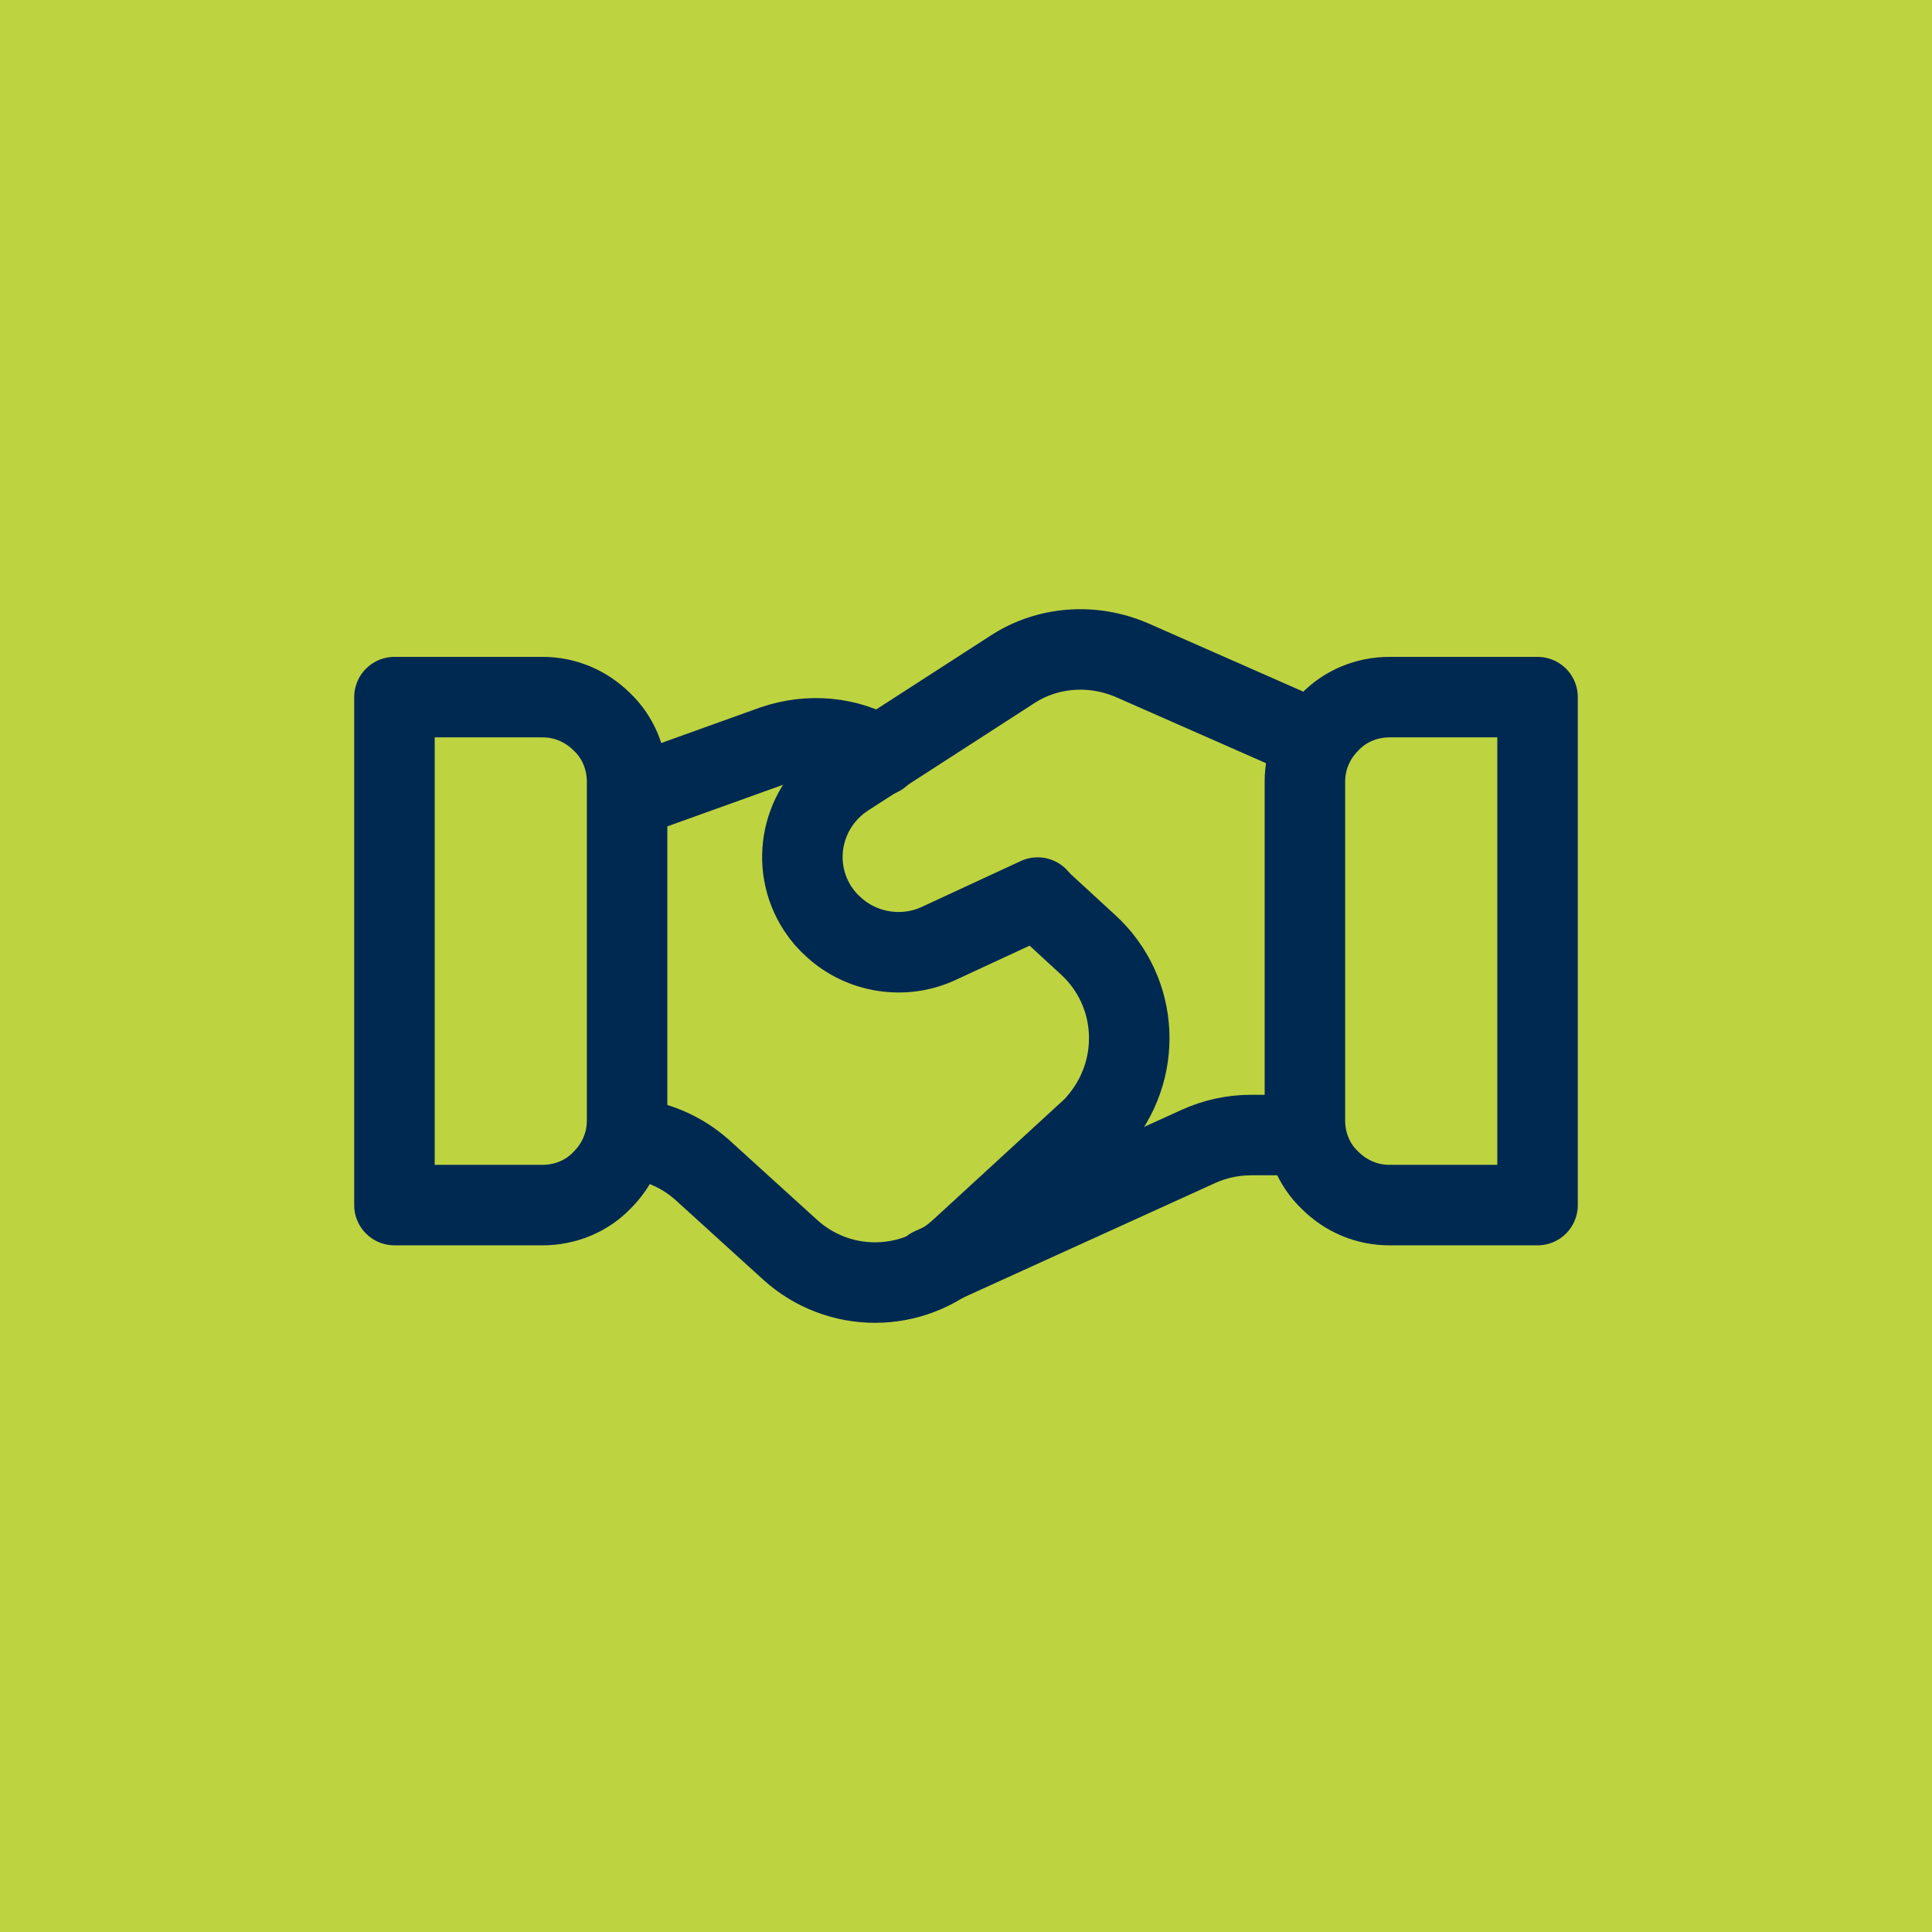
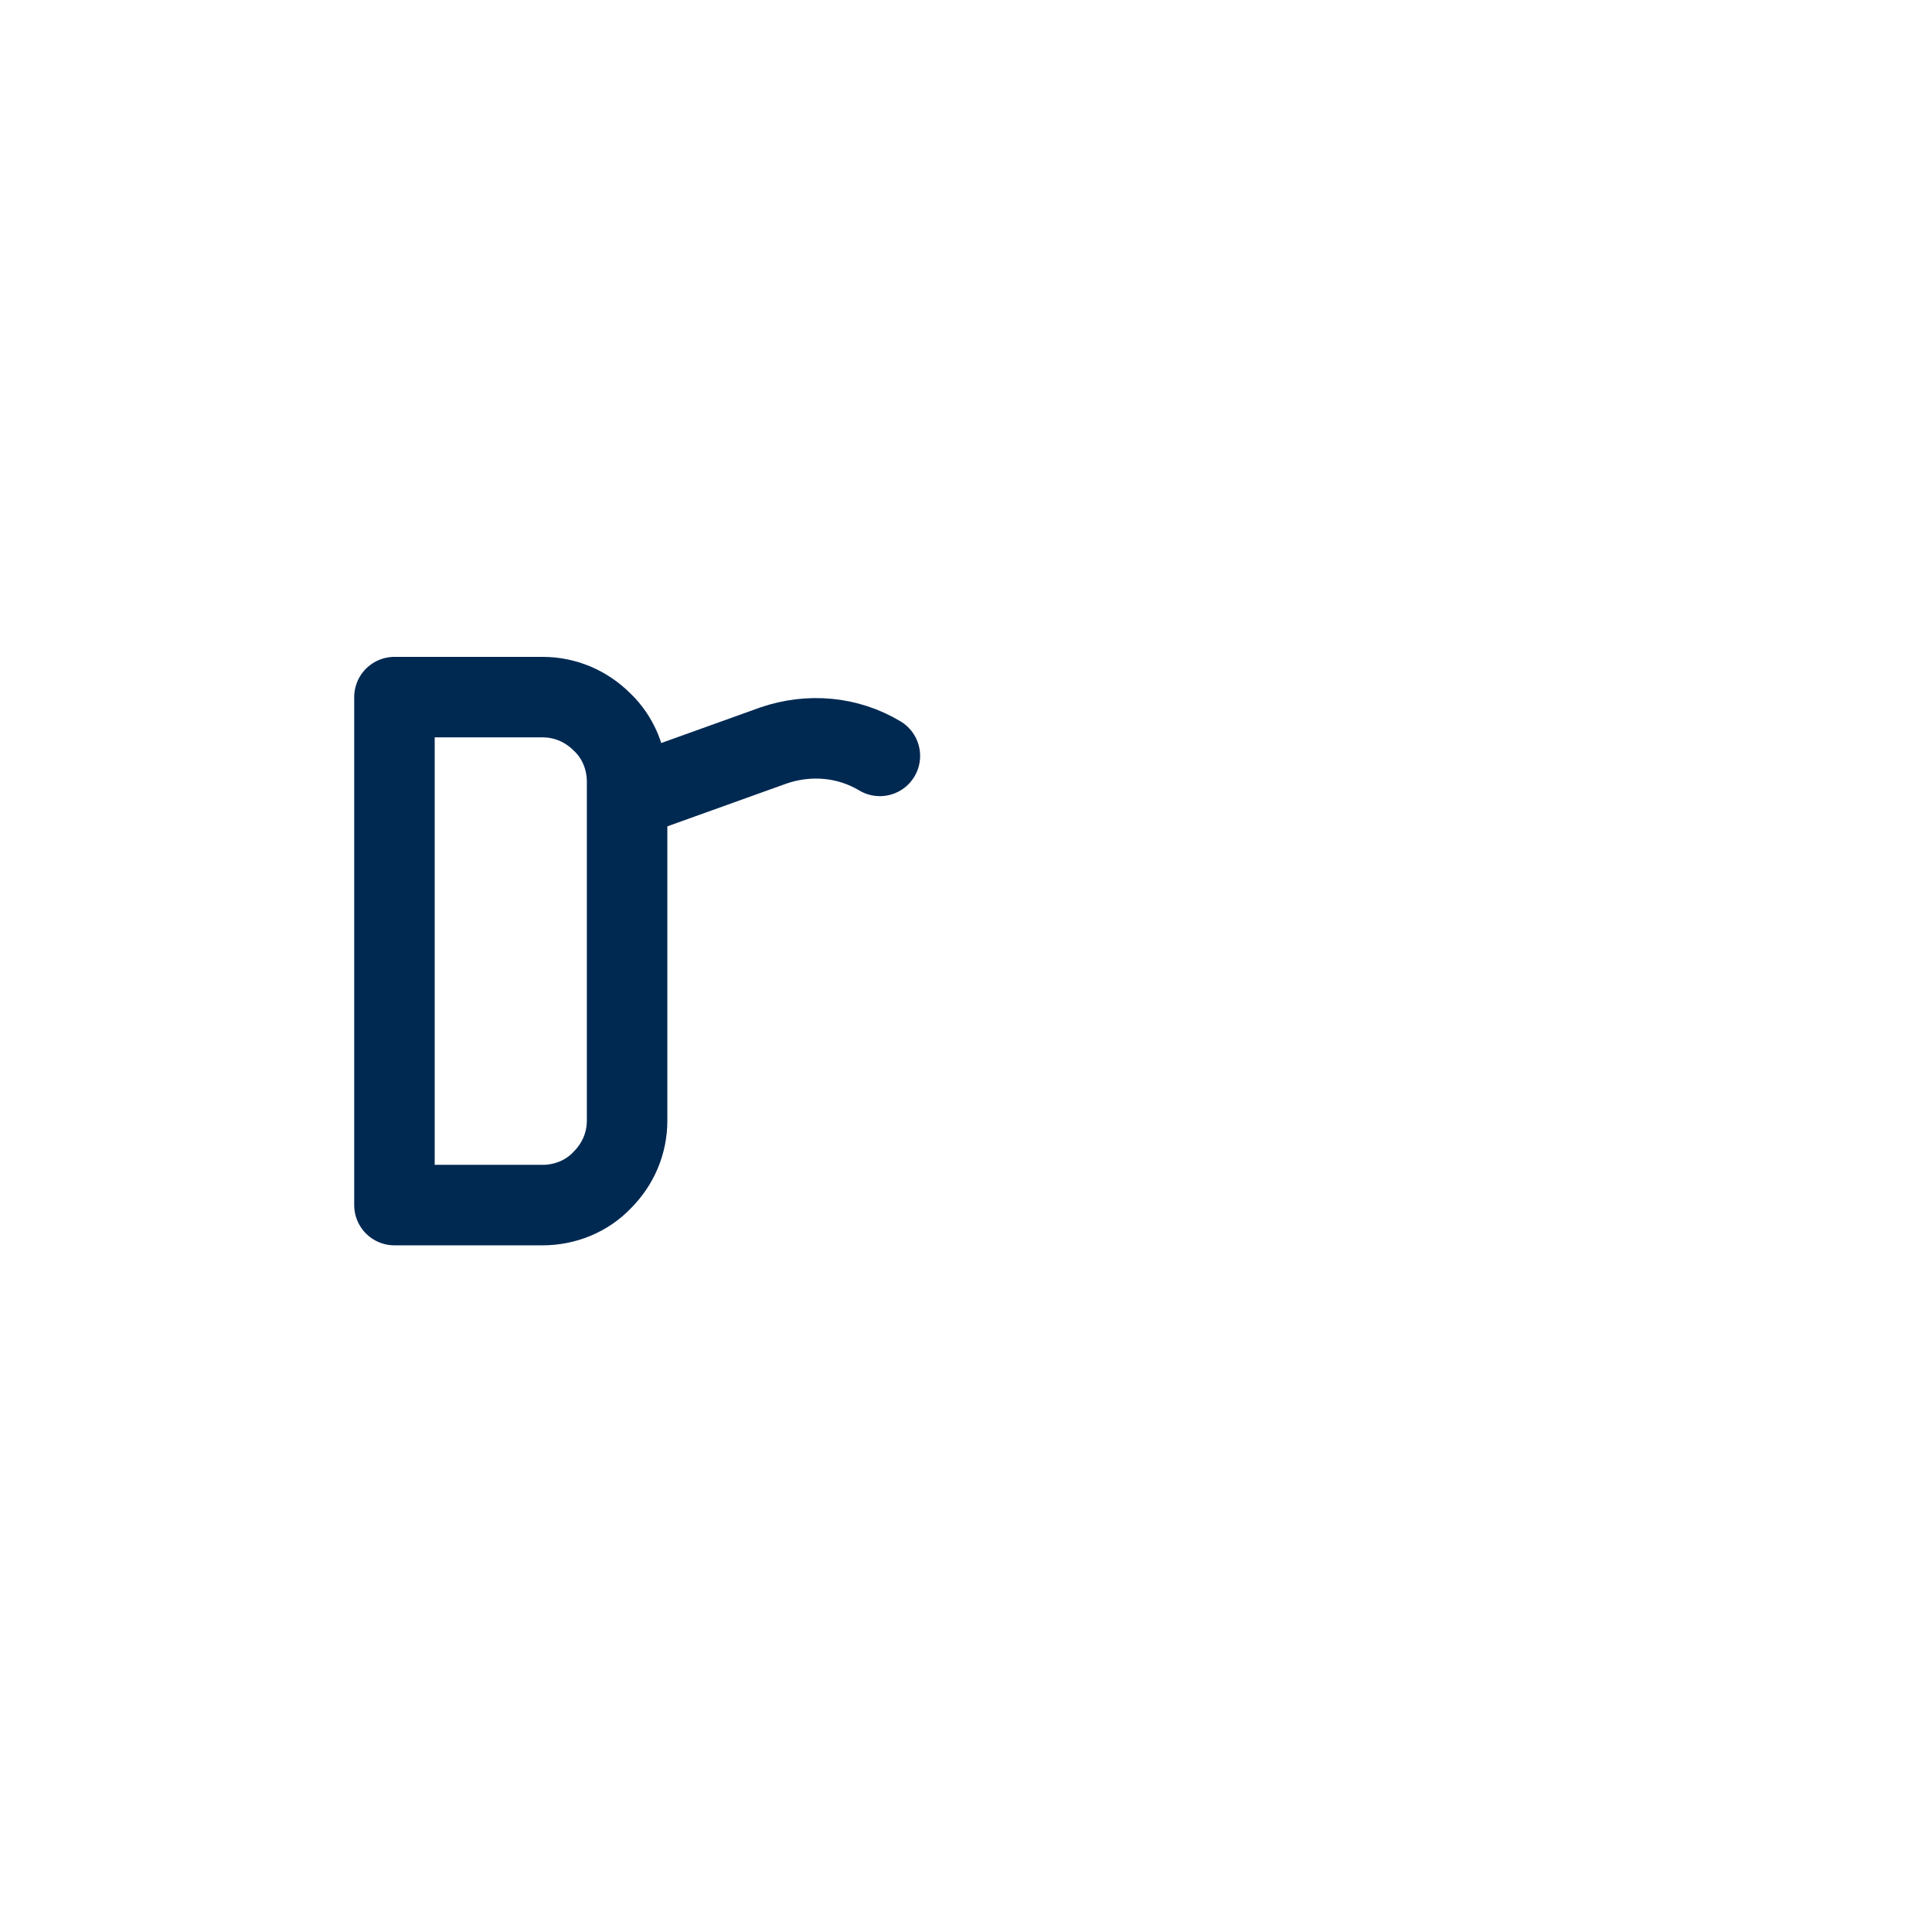
<svg xmlns="http://www.w3.org/2000/svg" viewBox="0 0 24 24" width="75" height="75">
  <g id="a" data-name="Farbe">
-     <rect width="24" height="24" style="fill: #bed340;" />
-   </g>
+     </g>
  <g id="b" data-name="Respektvolle Lösungen">
    <g>
      <path d="M4.9,14.97h1.84c.28,0,.55-.11.74-.31h0c.2-.2.31-.46.31-.74v-4.21c0-.28-.11-.55-.31-.74h0c-.2-.2-.46-.31-.74-.31h-1.84v6.31Z" style="fill: none; stroke: #002952; stroke-linecap: round; stroke-linejoin: round;" />
-       <path d="M19.1,8.66h-1.84c-.28,0-.55.11-.74.31h0c-.2.2-.31.46-.31.74v4.21c0,.28.11.55.31.74h0c.2.2.46.31.74.31h1.84v-6.31Z" style="fill: none; stroke: #002952; stroke-linecap: round; stroke-linejoin: round;" />
-       <path d="M16.22,14.1h-.68c-.23,0-.45.05-.65.14l-3.32,1.51" style="fill: none; stroke: #002952; stroke-linecap: round; stroke-linejoin: round;" />
      <path d="M10.93,9.39c-.4-.24-.88-.28-1.32-.13l-1.81.65" style="fill: none; stroke: #002952; stroke-linecap: round; stroke-linejoin: round;" />
-       <path d="M16.33,9.2l-2.27-1c-.49-.21-1.05-.17-1.49.12l-2.06,1.33c-.55.36-.71,1.09-.35,1.64.06.09.12.16.2.23h0c.35.32.87.4,1.3.2l1.23-.57" style="fill: none; stroke: #002952; stroke-linecap: round; stroke-linejoin: round;" />
-       <path d="M12.89,11.16l.62.57c.65.59.69,1.58.11,2.23-.03.04-.07.07-.1.1l-1.59,1.46c-.6.55-1.52.55-2.12,0l-1.09-.99c-.26-.23-.59-.37-.93-.39" style="fill: none; stroke: #002952; stroke-linecap: round; stroke-linejoin: round;" />
    </g>
  </g>
</svg>